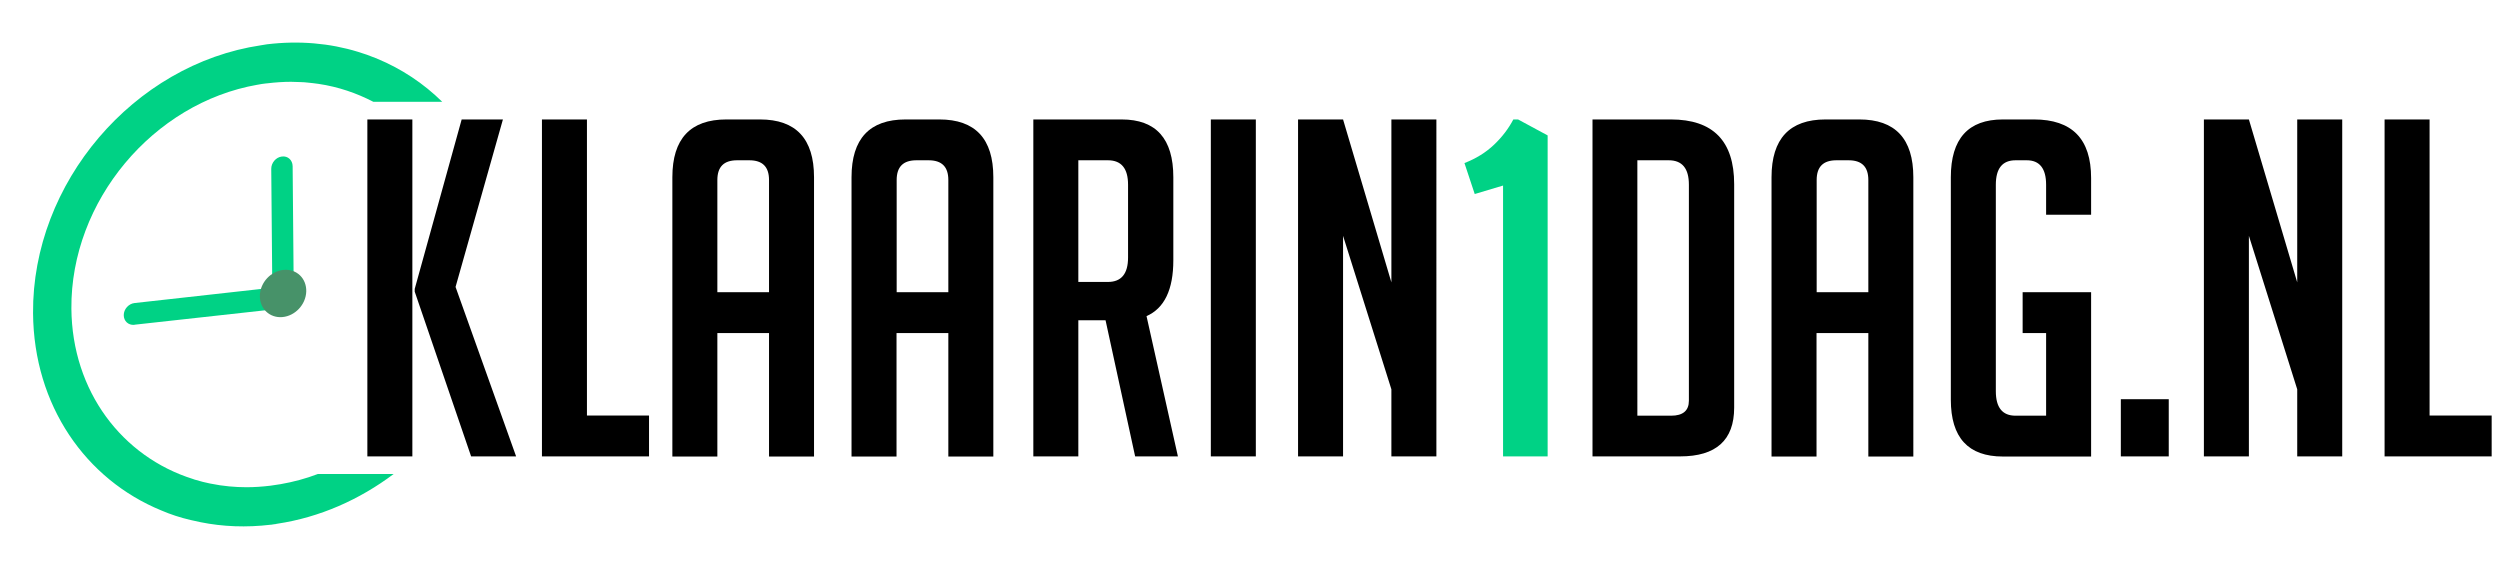
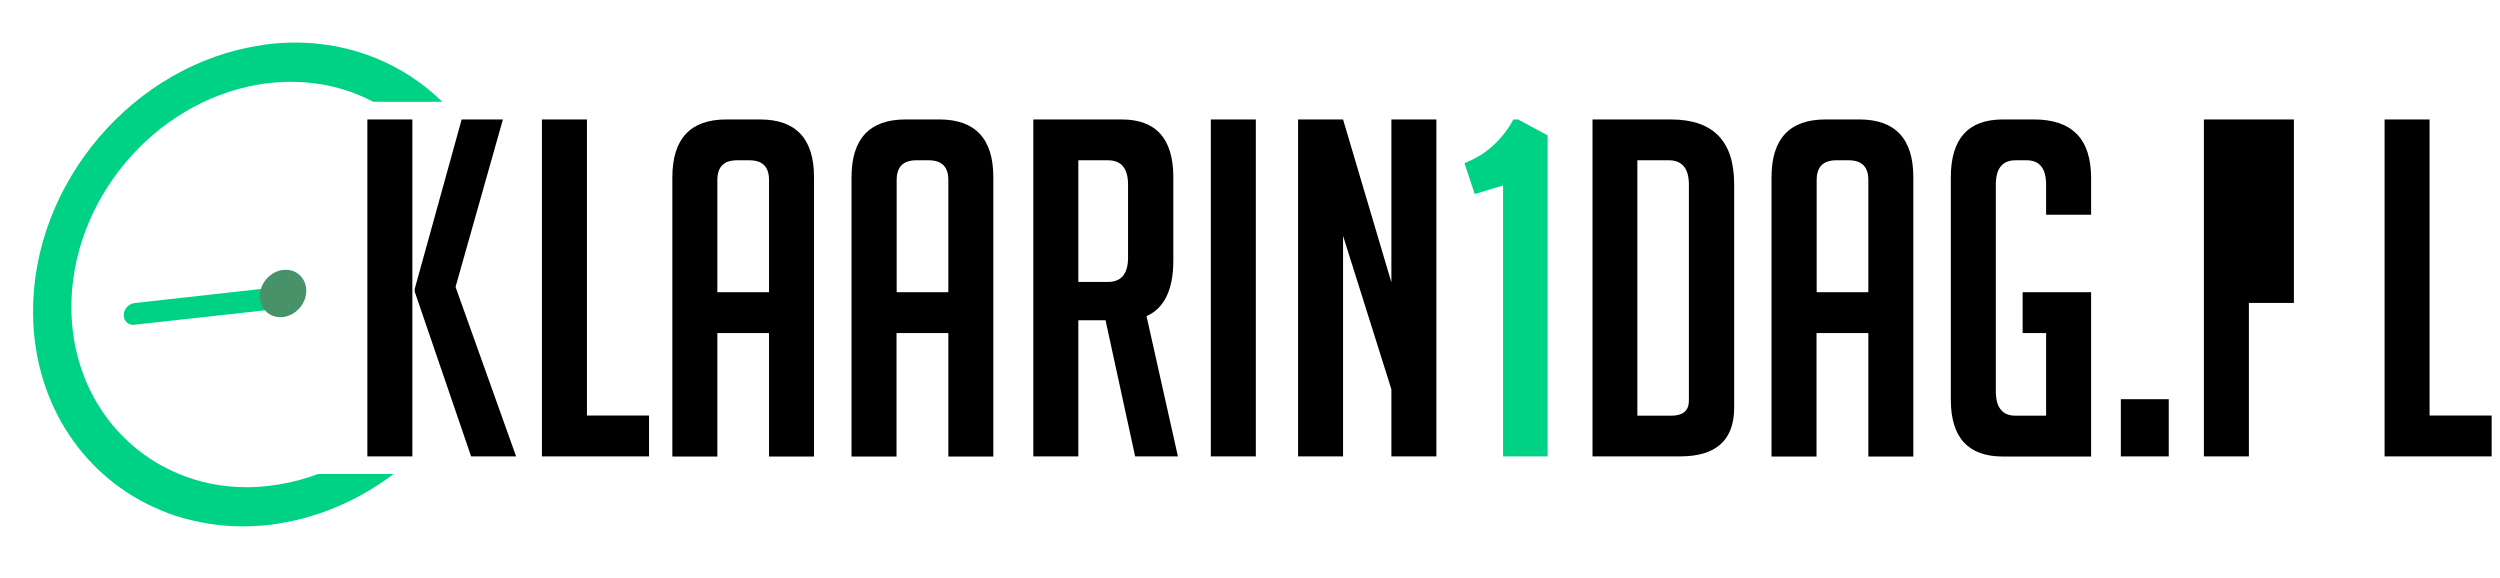
<svg xmlns="http://www.w3.org/2000/svg" version="1.1" id="Layer_1" x="0px" y="0px" viewBox="0 0 180 41.61" style="enable-background:new 0 0 180 41.61;" xml:space="preserve">
  <style type="text/css">
	.st0{fill:#00D285;}
	.st1{fill:#479269;}
</style>
  <g>
-     <path class="st0" d="M20.36,21.92c-0.41,0.03-0.74-0.27-0.75-0.69l-0.08-9.08c0-0.43,0.34-0.83,0.76-0.88   c0.44-0.06,0.77,0.26,0.78,0.69l0.08,9.08c0,0.43-0.34,0.83-0.76,0.88C20.38,21.92,20.37,21.92,20.36,21.92L20.36,21.92z" />
    <path class="st0" d="M9.66,23.39c-0.42,0.03-0.75-0.27-0.75-0.7c0-0.43,0.35-0.82,0.77-0.87l10.15-1.13   c0.45-0.05,0.77,0.26,0.77,0.7c0,0.43-0.35,0.82-0.77,0.87L9.68,23.38C9.68,23.39,9.67,23.39,9.66,23.39L9.66,23.39z" />
    <path class="st1" d="M22.05,20.99c-0.03,0.94-0.8,1.76-1.72,1.84c-0.92,0.08-1.65-0.62-1.62-1.56c0.03-0.94,0.8-1.76,1.72-1.84   C21.36,19.35,22.08,20.05,22.05,20.99L22.05,20.99z" />
-     <path class="st0" d="M19.95,37.71v0.01c-0.14,0.02-0.28,0.04-0.43,0.06C19.66,37.76,19.81,37.74,19.95,37.71z" />
    <g>
      <path class="st0" d="M20.2,34.86c-0.24,0.04-0.49,0.08-0.73,0.11c-0.58,0.07-1.15,0.11-1.72,0.11c-0.42,0-0.84-0.02-1.25-0.06    c-0.22-0.02-0.44-0.05-0.66-0.08c-0.21-0.03-0.42-0.07-0.62-0.11c-0.03,0-0.07-0.01-0.11-0.02c-0.34-0.07-0.67-0.15-0.99-0.25    c-0.08-0.02-0.15-0.04-0.22-0.07c-5.1-1.6-8.71-6.31-8.76-12.27C5.08,14.48,11.03,7.41,18.54,6.1h0.01    c0.2-0.04,0.39-0.07,0.58-0.09C19.17,6.01,19.2,6,19.24,6c0.58-0.07,1.15-0.11,1.71-0.11c0.22,0,0.44,0.01,0.66,0.02    c0.19,0,0.38,0.02,0.57,0.04c0.26,0.02,0.51,0.06,0.76,0.09c1.41,0.21,2.73,0.66,3.94,1.29h4.96c-1.34-1.32-2.93-2.38-4.7-3.11    c-0.03-0.02-0.06-0.03-0.1-0.04c-0.41-0.17-0.84-0.32-1.27-0.45c-2.02-0.62-4.23-0.82-6.55-0.54c-0.14,0.02-0.29,0.05-0.43,0.07    C9.63,4.62,2.31,13.17,2.38,22.55c0.05,6.64,3.79,11.97,9.23,14.2c0.67,0.29,1.38,0.52,2.11,0.69c0.24,0.06,0.48,0.11,0.73,0.16    c1.59,0.32,3.28,0.39,5.04,0.18h0.03c0.14-0.02,0.29-0.04,0.43-0.07c3.08-0.46,5.94-1.74,8.39-3.58h-5.46    C22.02,34.46,21.12,34.7,20.2,34.86z" />
    </g>
-     <path d="M120.97,32.86c2.59,0,3.89-1.17,3.89-3.51V13.26c0-3.11-1.52-4.66-4.56-4.66h-5.64v24.26H120.97L120.97,32.86z    M117.89,11.54h2.26c0.97,0,1.45,0.59,1.45,1.76v15.55c0,0.72-0.43,1.08-1.28,1.08h-2.43V11.54L117.89,11.54z M130.8,23.98h3.72   v8.89h3.24V12.76c0-2.77-1.3-4.16-3.89-4.16h-2.43c-2.59,0-3.89,1.39-3.89,4.16v20.11h3.24V23.98L130.8,23.98z M130.8,21.04v-8.08   c0-0.95,0.47-1.42,1.42-1.42h0.88c0.95,0,1.42,0.47,1.42,1.42v8.08H130.8L130.8,21.04z M147.32,23.98v5.95h-2.2   c-0.95,0-1.42-0.59-1.42-1.76V13.3c0-1.17,0.47-1.76,1.42-1.76h0.81c0.92,0,1.39,0.59,1.39,1.76v2.16h3.24v-2.64   c0-2.82-1.37-4.22-4.12-4.22h-2.23c-2.5,0-3.75,1.39-3.75,4.16v16.02c0,2.73,1.25,4.09,3.75,4.09h6.35V21.04h-4.93v2.94H147.32   L147.32,23.98z M152.7,28.74v4.12h3.45v-4.12H152.7L152.7,28.74z M161.92,8.6h-3.24v24.26h3.24V16.98l3.48,11.05v4.83h3.24V8.6   h-3.24v11.73L161.92,8.6L161.92,8.6z M179.39,29.92h-4.46V8.6h-3.24v24.26h7.71V29.92L179.39,29.92z" />
+     <path d="M120.97,32.86c2.59,0,3.89-1.17,3.89-3.51V13.26c0-3.11-1.52-4.66-4.56-4.66h-5.64v24.26H120.97L120.97,32.86z    M117.89,11.54h2.26c0.97,0,1.45,0.59,1.45,1.76v15.55c0,0.72-0.43,1.08-1.28,1.08h-2.43V11.54L117.89,11.54z M130.8,23.98h3.72   v8.89h3.24V12.76c0-2.77-1.3-4.16-3.89-4.16h-2.43c-2.59,0-3.89,1.39-3.89,4.16v20.11h3.24V23.98L130.8,23.98z M130.8,21.04v-8.08   c0-0.95,0.47-1.42,1.42-1.42h0.88c0.95,0,1.42,0.47,1.42,1.42v8.08H130.8L130.8,21.04z M147.32,23.98v5.95h-2.2   c-0.95,0-1.42-0.59-1.42-1.76V13.3c0-1.17,0.47-1.76,1.42-1.76h0.81c0.92,0,1.39,0.59,1.39,1.76v2.16h3.24v-2.64   c0-2.82-1.37-4.22-4.12-4.22h-2.23c-2.5,0-3.75,1.39-3.75,4.16v16.02c0,2.73,1.25,4.09,3.75,4.09h6.35V21.04h-4.93v2.94H147.32   L147.32,23.98z M152.7,28.74v4.12h3.45v-4.12H152.7L152.7,28.74z M161.92,8.6h-3.24v24.26h3.24V16.98v4.83h3.24V8.6   h-3.24v11.73L161.92,8.6L161.92,8.6z M179.39,29.92h-4.46V8.6h-3.24v24.26h7.71V29.92L179.39,29.92z" />
    <path class="st0" d="M108.22,13.36v19.5h3.21V9.75l-2.13-1.15h-0.34c-0.34,0.65-0.8,1.26-1.39,1.82c-0.59,0.56-1.3,1-2.13,1.32   l0.74,2.23L108.22,13.36L108.22,13.36z" />
    <path d="M29.69,8.6h-3.24v24.26h3.24V8.6L29.69,8.6z M32.8,20.66L36.21,8.6h-2.97l-3.38,12.2V21l4.06,11.86h3.24L32.8,20.66   L32.8,20.66z M46.72,29.92h-4.46V8.6h-3.24v24.26h7.71V29.92L46.72,29.92z M51.65,23.98h3.72v8.89h3.24V12.76   c0-2.77-1.3-4.16-3.89-4.16H52.3c-2.59,0-3.89,1.39-3.89,4.16v20.11h3.24V23.98L51.65,23.98z M51.65,21.04v-8.08   c0-0.95,0.47-1.42,1.42-1.42h0.88c0.95,0,1.42,0.47,1.42,1.42v8.08H51.65L51.65,21.04z M64.56,23.98h3.72v8.89h3.24V12.76   c0-2.77-1.3-4.16-3.89-4.16h-2.43c-2.59,0-3.89,1.39-3.89,4.16v20.11h3.24V23.98L64.56,23.98z M64.56,21.04v-8.08   c0-0.95,0.47-1.42,1.42-1.42h0.88c0.95,0,1.42,0.47,1.42,1.42v8.08H64.56L64.56,21.04z M74.4,32.86h3.24v-9.8h1.96l2.13,9.8h3.08   l-2.26-10.1c1.28-0.56,1.93-1.9,1.93-4.02v-5.98c0-2.77-1.24-4.16-3.72-4.16H74.4V32.86L74.4,32.86z M77.64,11.54h2.13   c0.97,0,1.45,0.59,1.45,1.76v5.24c0,1.17-0.48,1.76-1.45,1.76h-2.13V11.54L77.64,11.54z M90.42,32.86V8.6h-3.24v24.26H90.42   L90.42,32.86z M96.7,8.6h-3.24v24.26h3.24V16.98l3.48,11.05v4.83h3.24V8.6h-3.24v11.73L96.7,8.6L96.7,8.6z" />
  </g>
</svg>